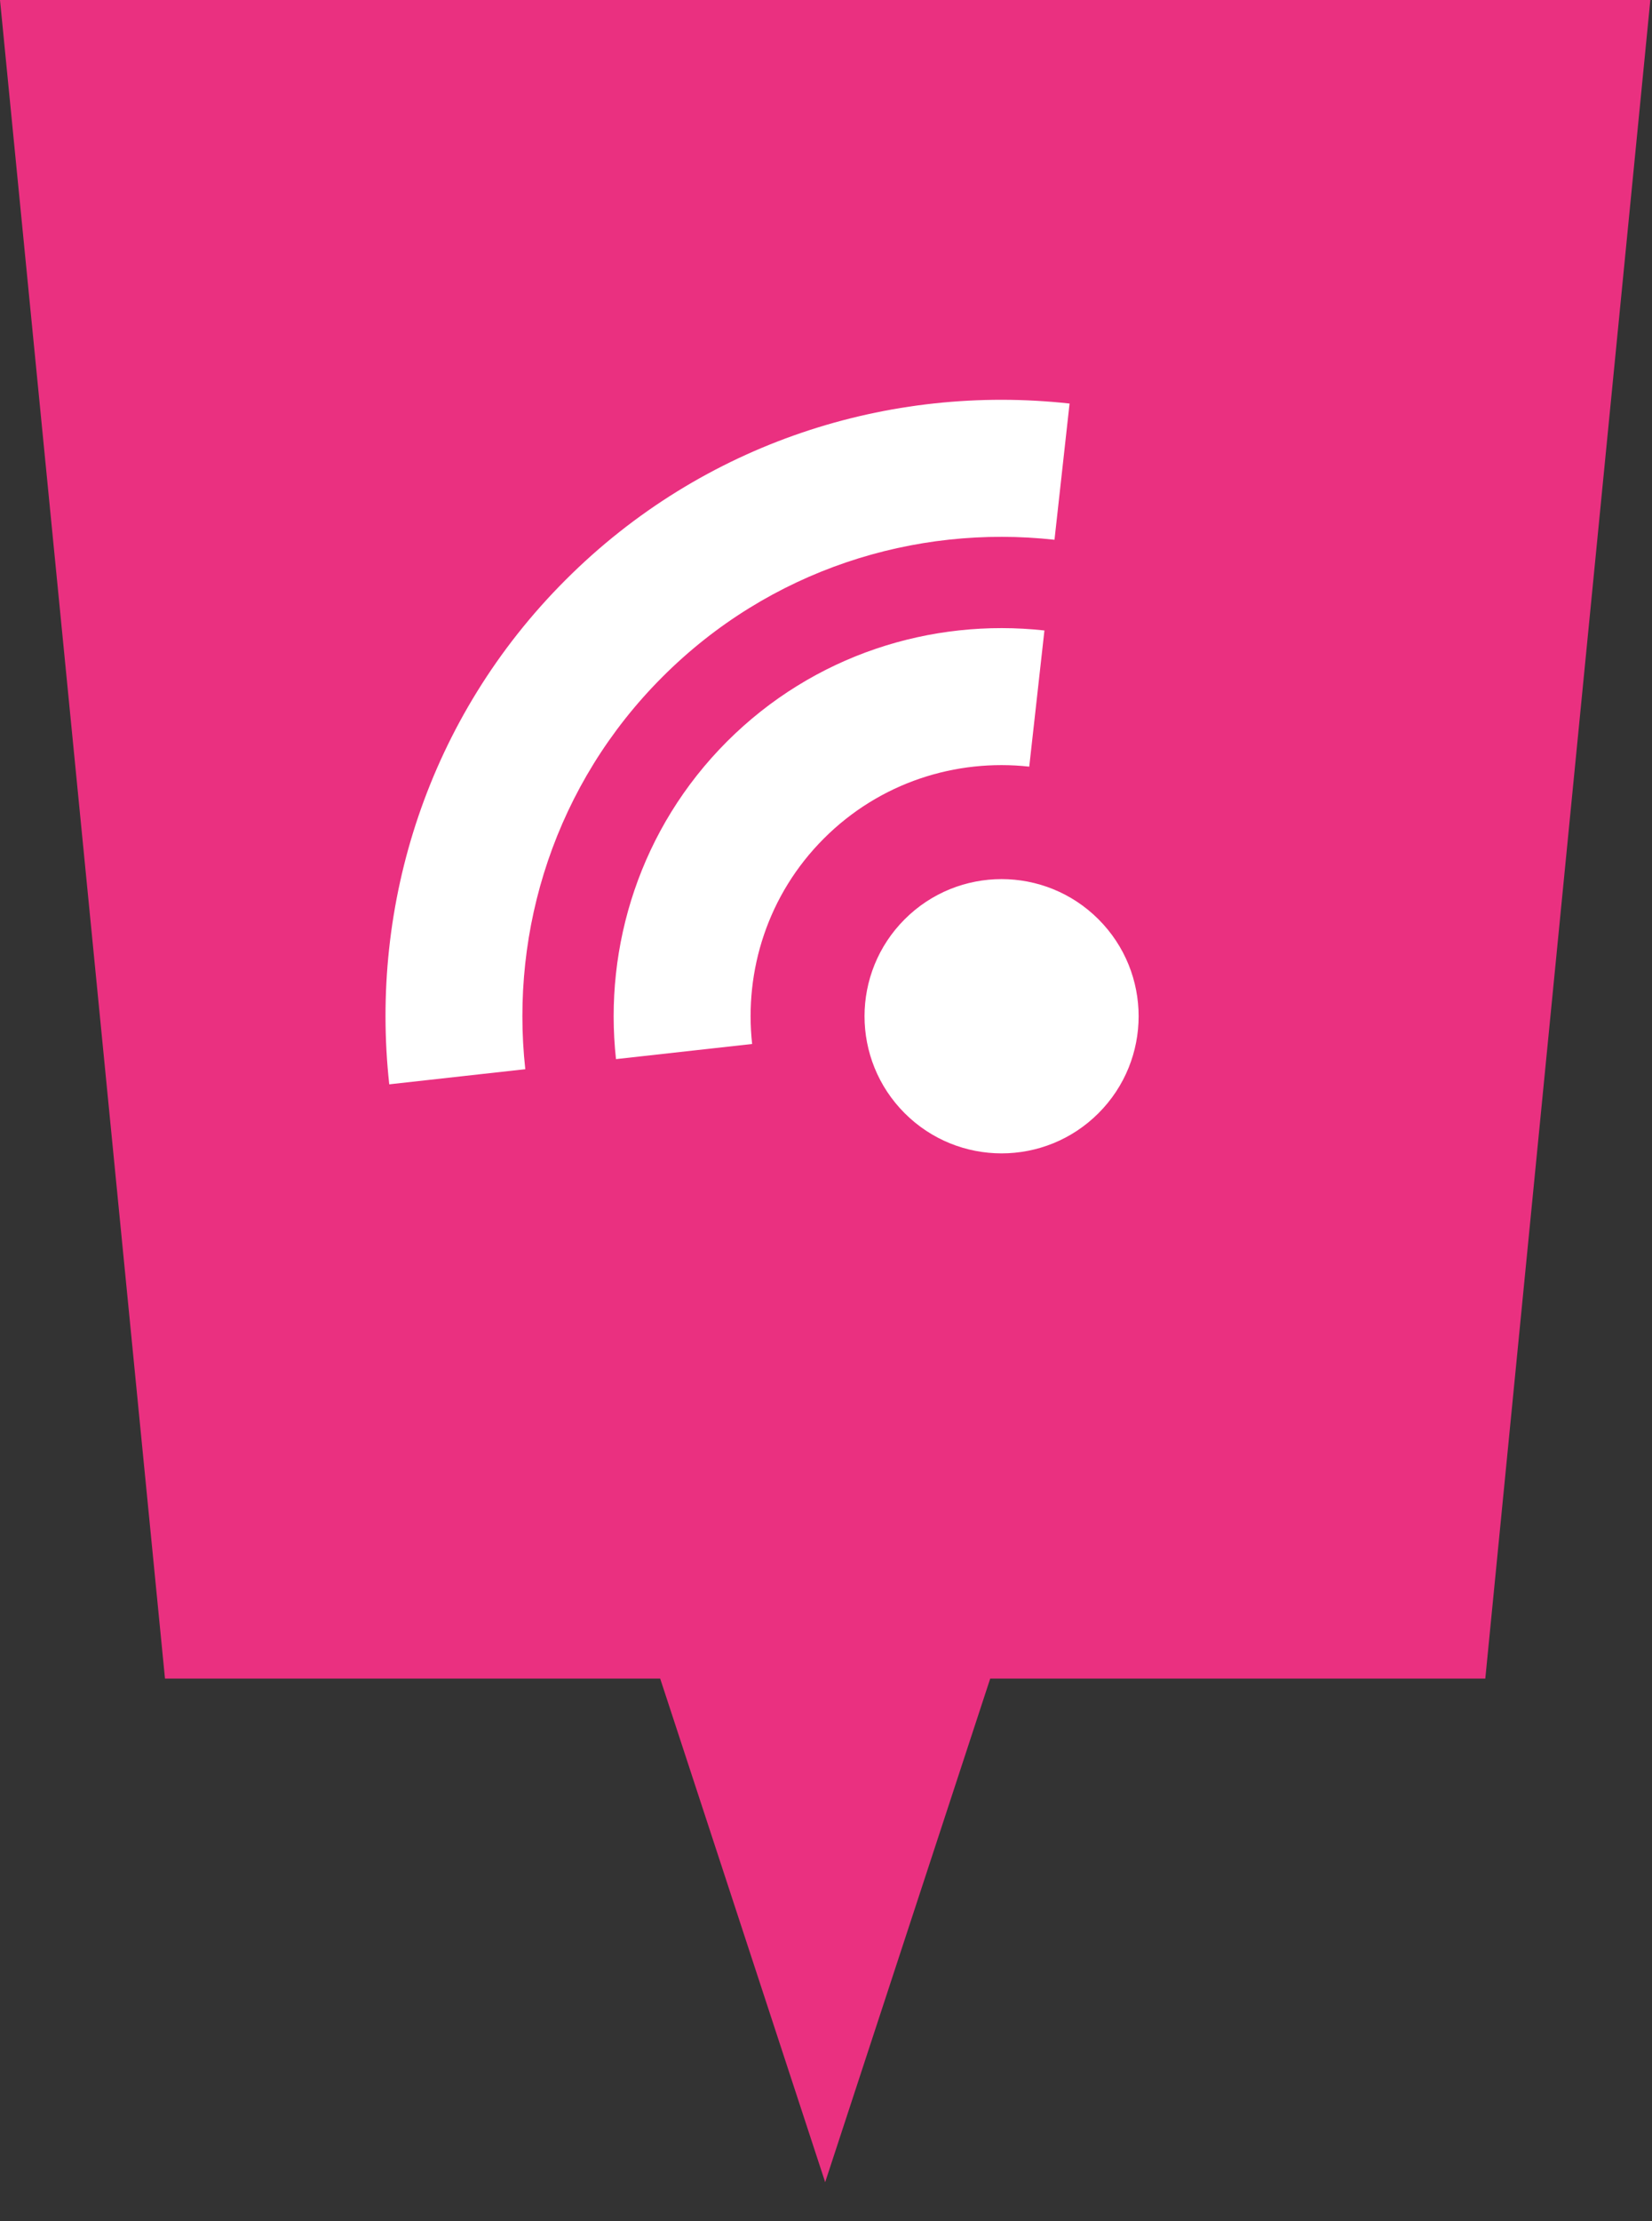
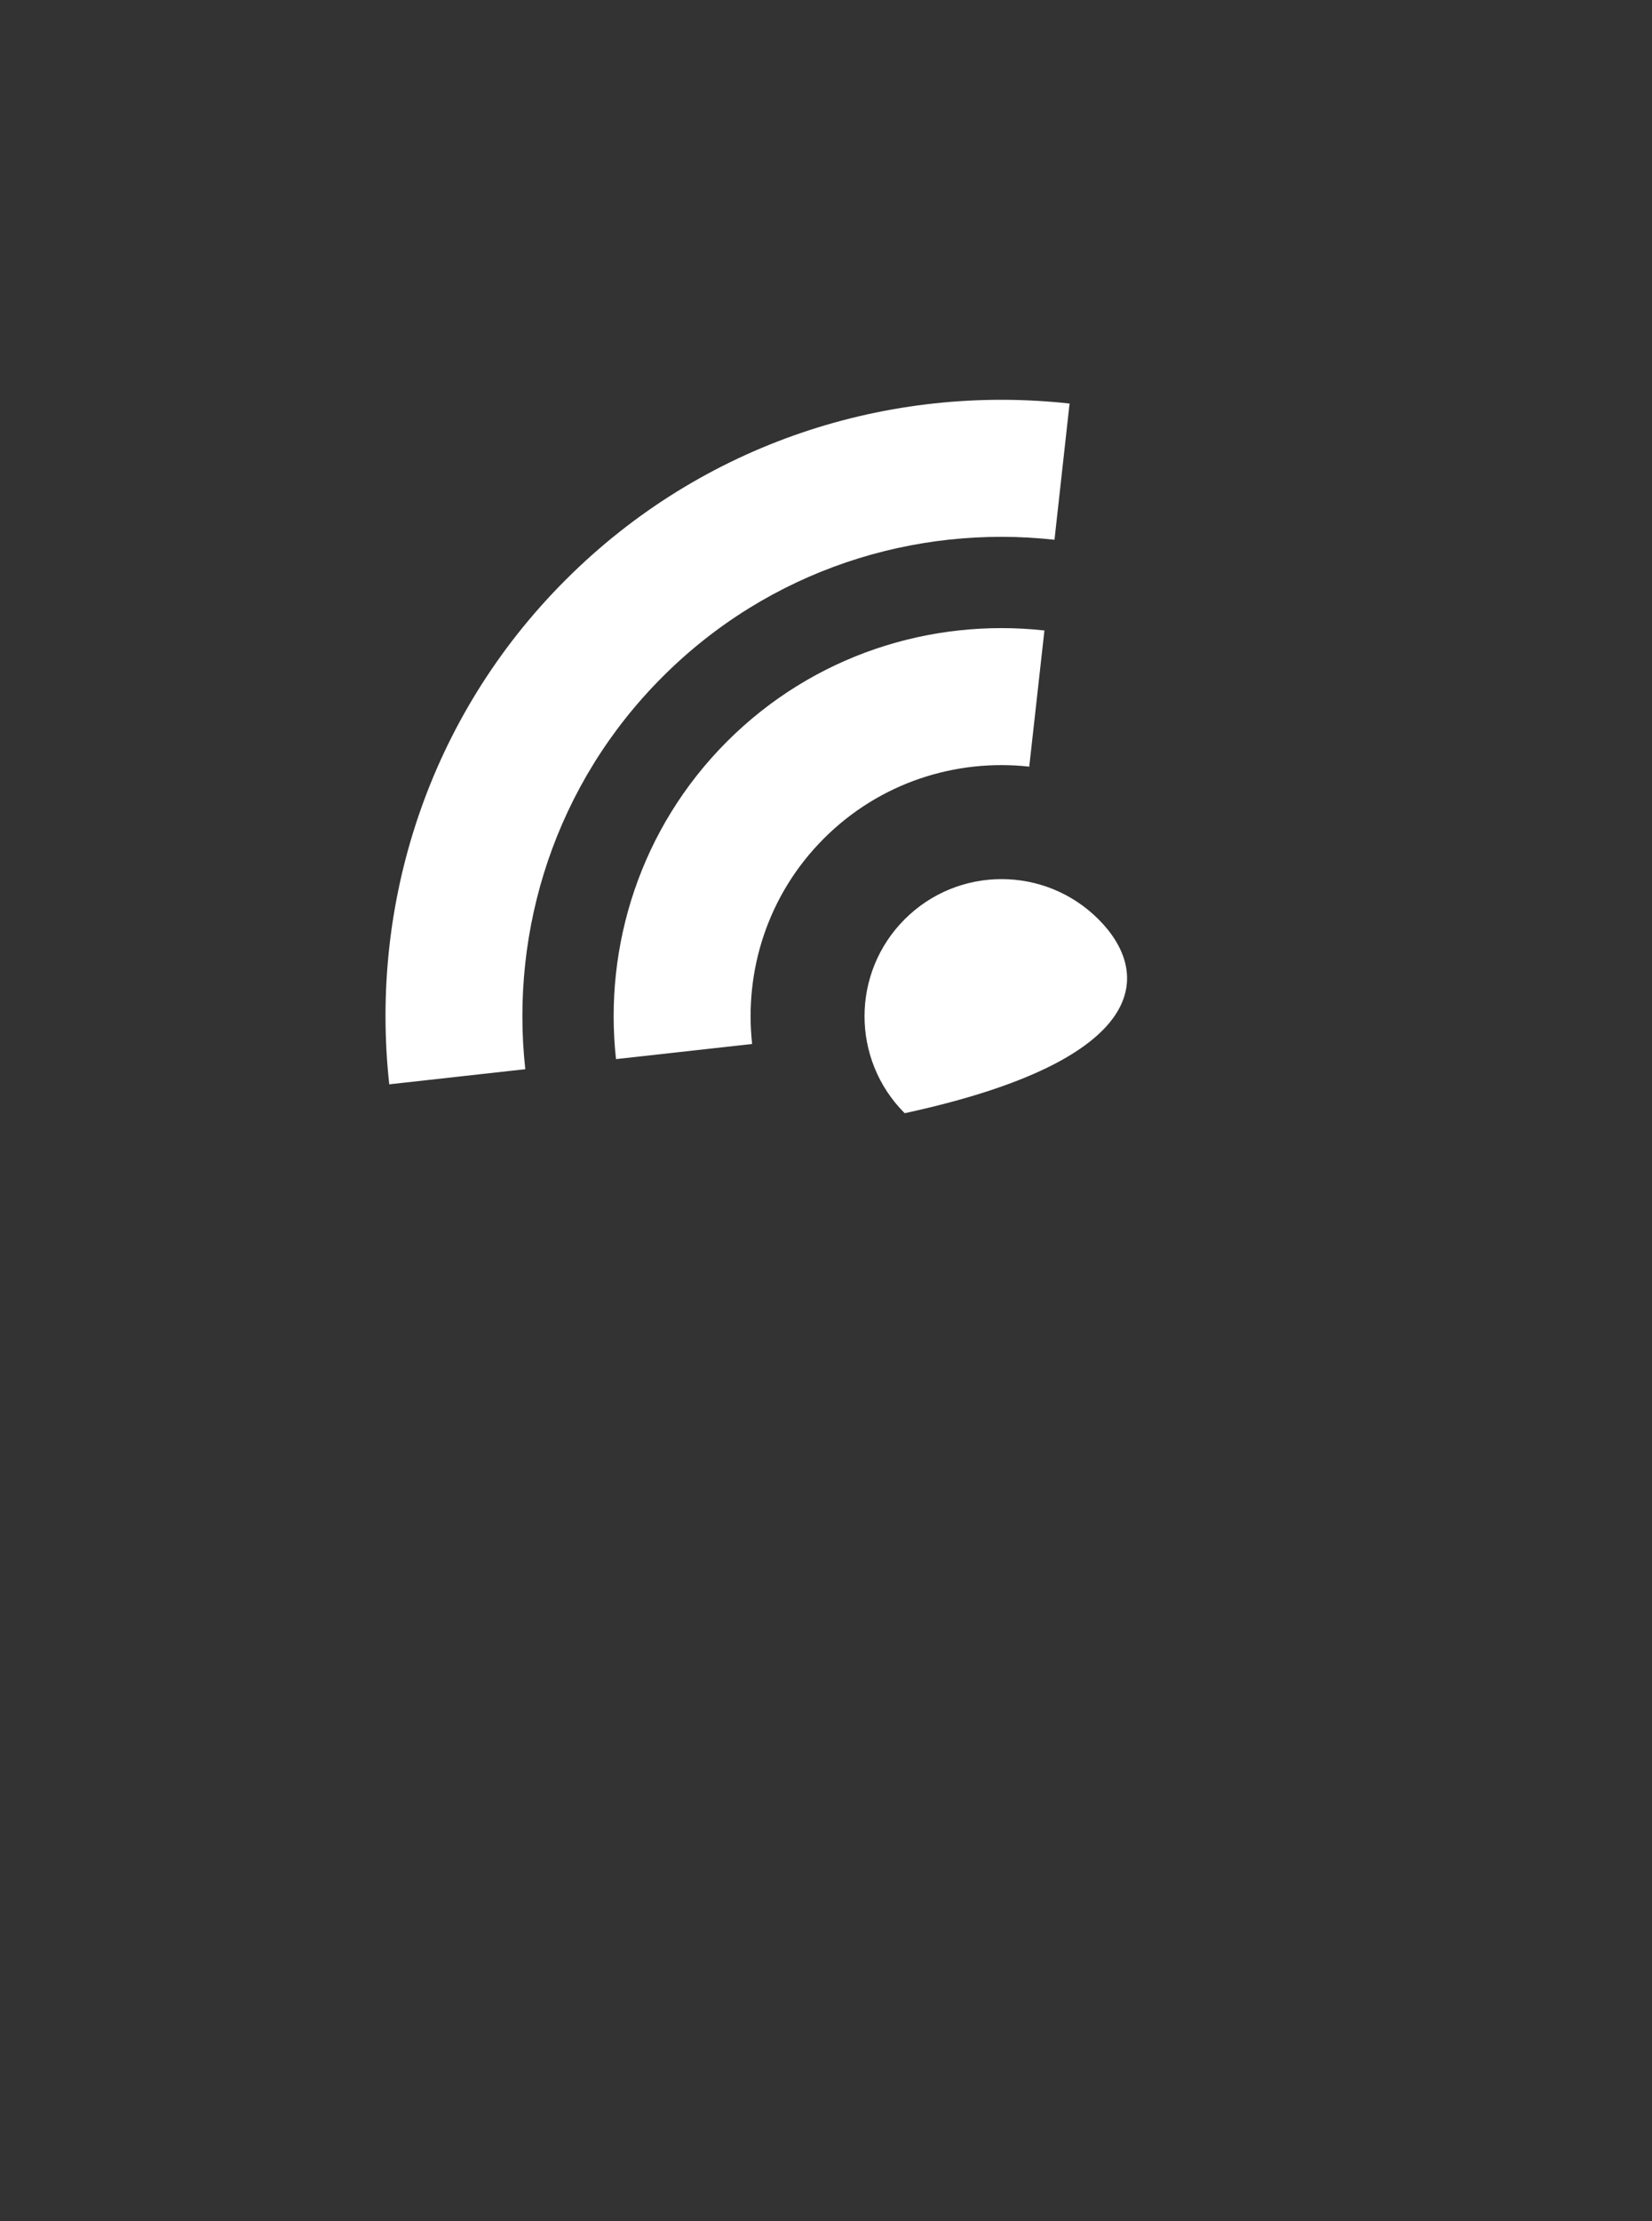
<svg xmlns="http://www.w3.org/2000/svg" width="32px" height="43px" viewBox="0 0 32 43" version="1.1">
  <rect x="0" y="0" width="32" height="43" fill="#333333" stroke="none" />
  <title>icon-gottesdienst</title>
  <g id="Page-1" stroke="none" stroke-width="1" fill="none" fill-rule="evenodd">
    <g id="icon-gottesdienst" transform="translate(0, -0)">
      <g id="Group-10" transform="translate(-0, -0)" fill="#EA3080">
-         <polygon id="Fill-1" points="0 0 3.196 32.495 12.788 32.495 15.984 42.244 19.181 32.495 28.771 32.495 31.968 0" />
-       </g>
-       <path d="M21.278,17.796 C20.241,16.759 18.561,16.759 17.524,17.796 C16.487,18.833 16.487,20.513 17.524,21.55 C18.561,22.587 20.241,22.587 21.278,21.55 C22.315,20.513 22.315,18.833 21.278,17.796 M12.832,13.104 C14.903,11.031 17.717,10.15 20.426,10.449 L20.718,7.812 C17.236,7.429 13.618,8.562 10.955,11.227 C8.289,13.891 7.157,17.509 7.54,20.991 L10.175,20.698 C9.878,17.989 10.759,15.175 12.832,13.104 M19.937,14.841 L20.231,12.205 C18.037,11.964 15.76,12.677 14.082,14.355 C12.406,16.032 11.692,18.311 11.932,20.503 L14.569,20.21 C14.413,18.791 14.873,17.317 15.959,16.232 C17.045,15.146 18.518,14.685 19.937,14.841" id="Fill-8" fill="#FFFFFF" />
+         </g>
+       <path d="M21.278,17.796 C20.241,16.759 18.561,16.759 17.524,17.796 C16.487,18.833 16.487,20.513 17.524,21.55 C22.315,20.513 22.315,18.833 21.278,17.796 M12.832,13.104 C14.903,11.031 17.717,10.15 20.426,10.449 L20.718,7.812 C17.236,7.429 13.618,8.562 10.955,11.227 C8.289,13.891 7.157,17.509 7.54,20.991 L10.175,20.698 C9.878,17.989 10.759,15.175 12.832,13.104 M19.937,14.841 L20.231,12.205 C18.037,11.964 15.76,12.677 14.082,14.355 C12.406,16.032 11.692,18.311 11.932,20.503 L14.569,20.21 C14.413,18.791 14.873,17.317 15.959,16.232 C17.045,15.146 18.518,14.685 19.937,14.841" id="Fill-8" fill="#FFFFFF" />
    </g>
  </g>
</svg>